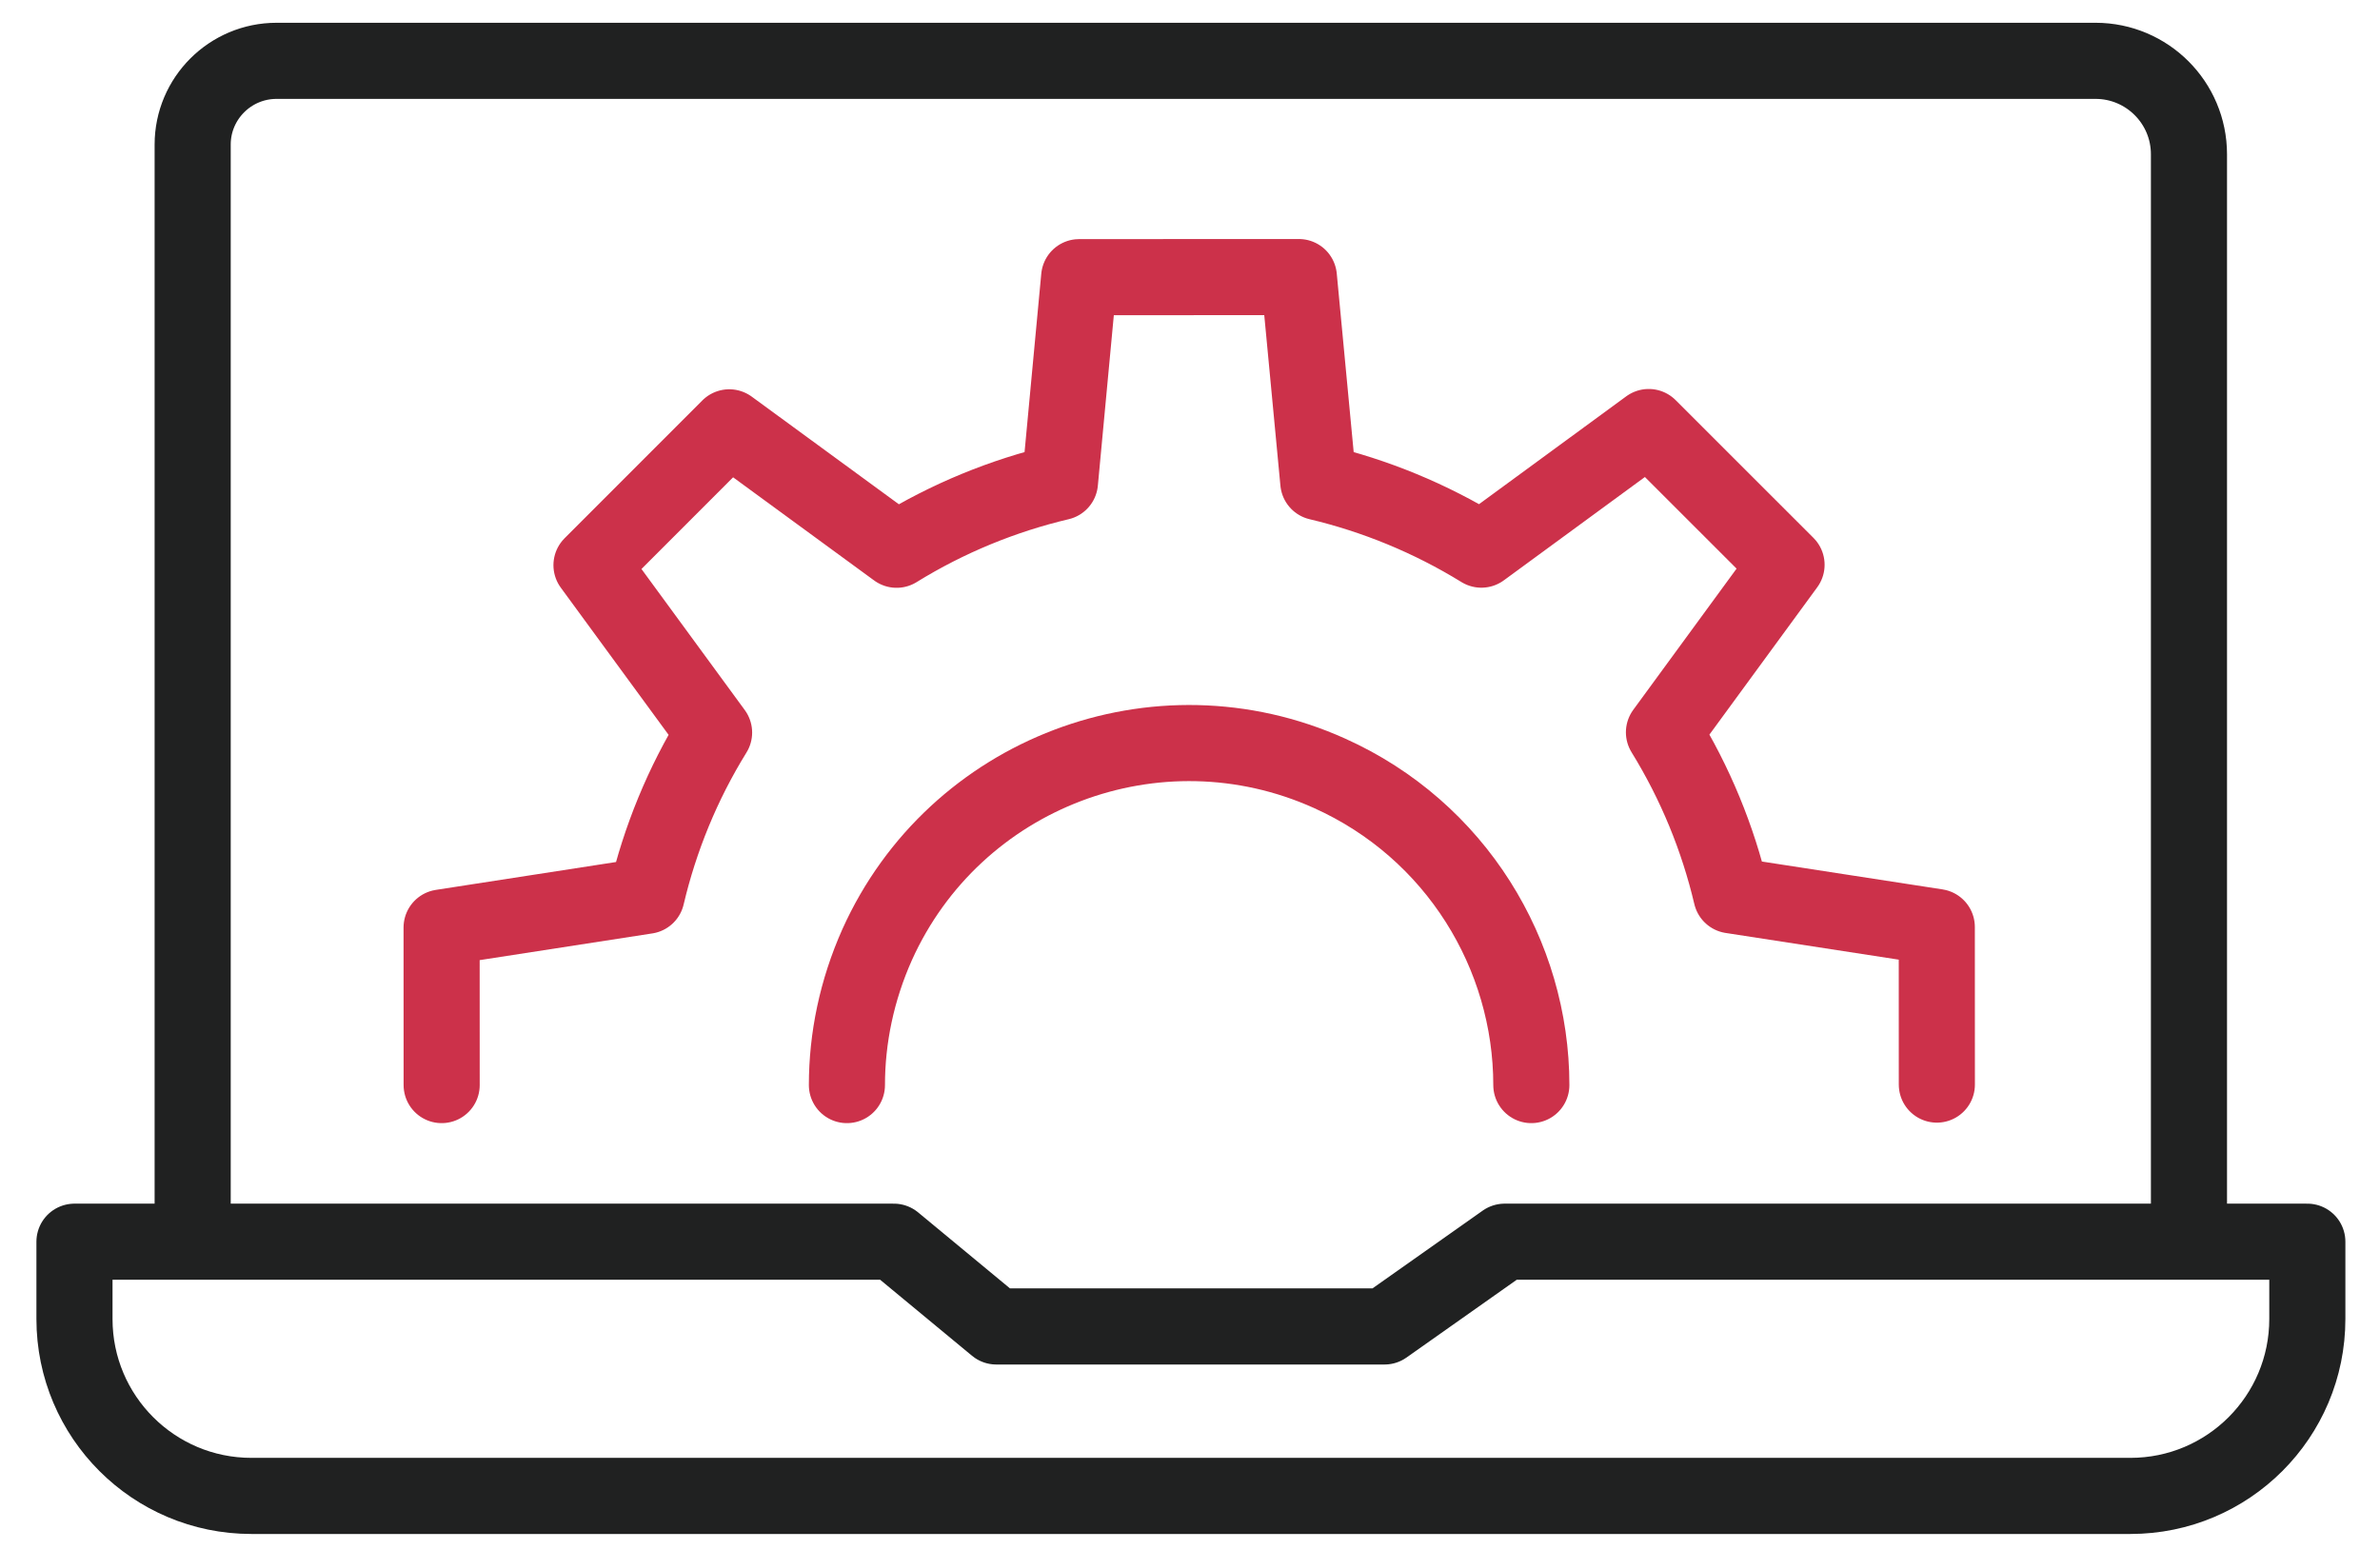
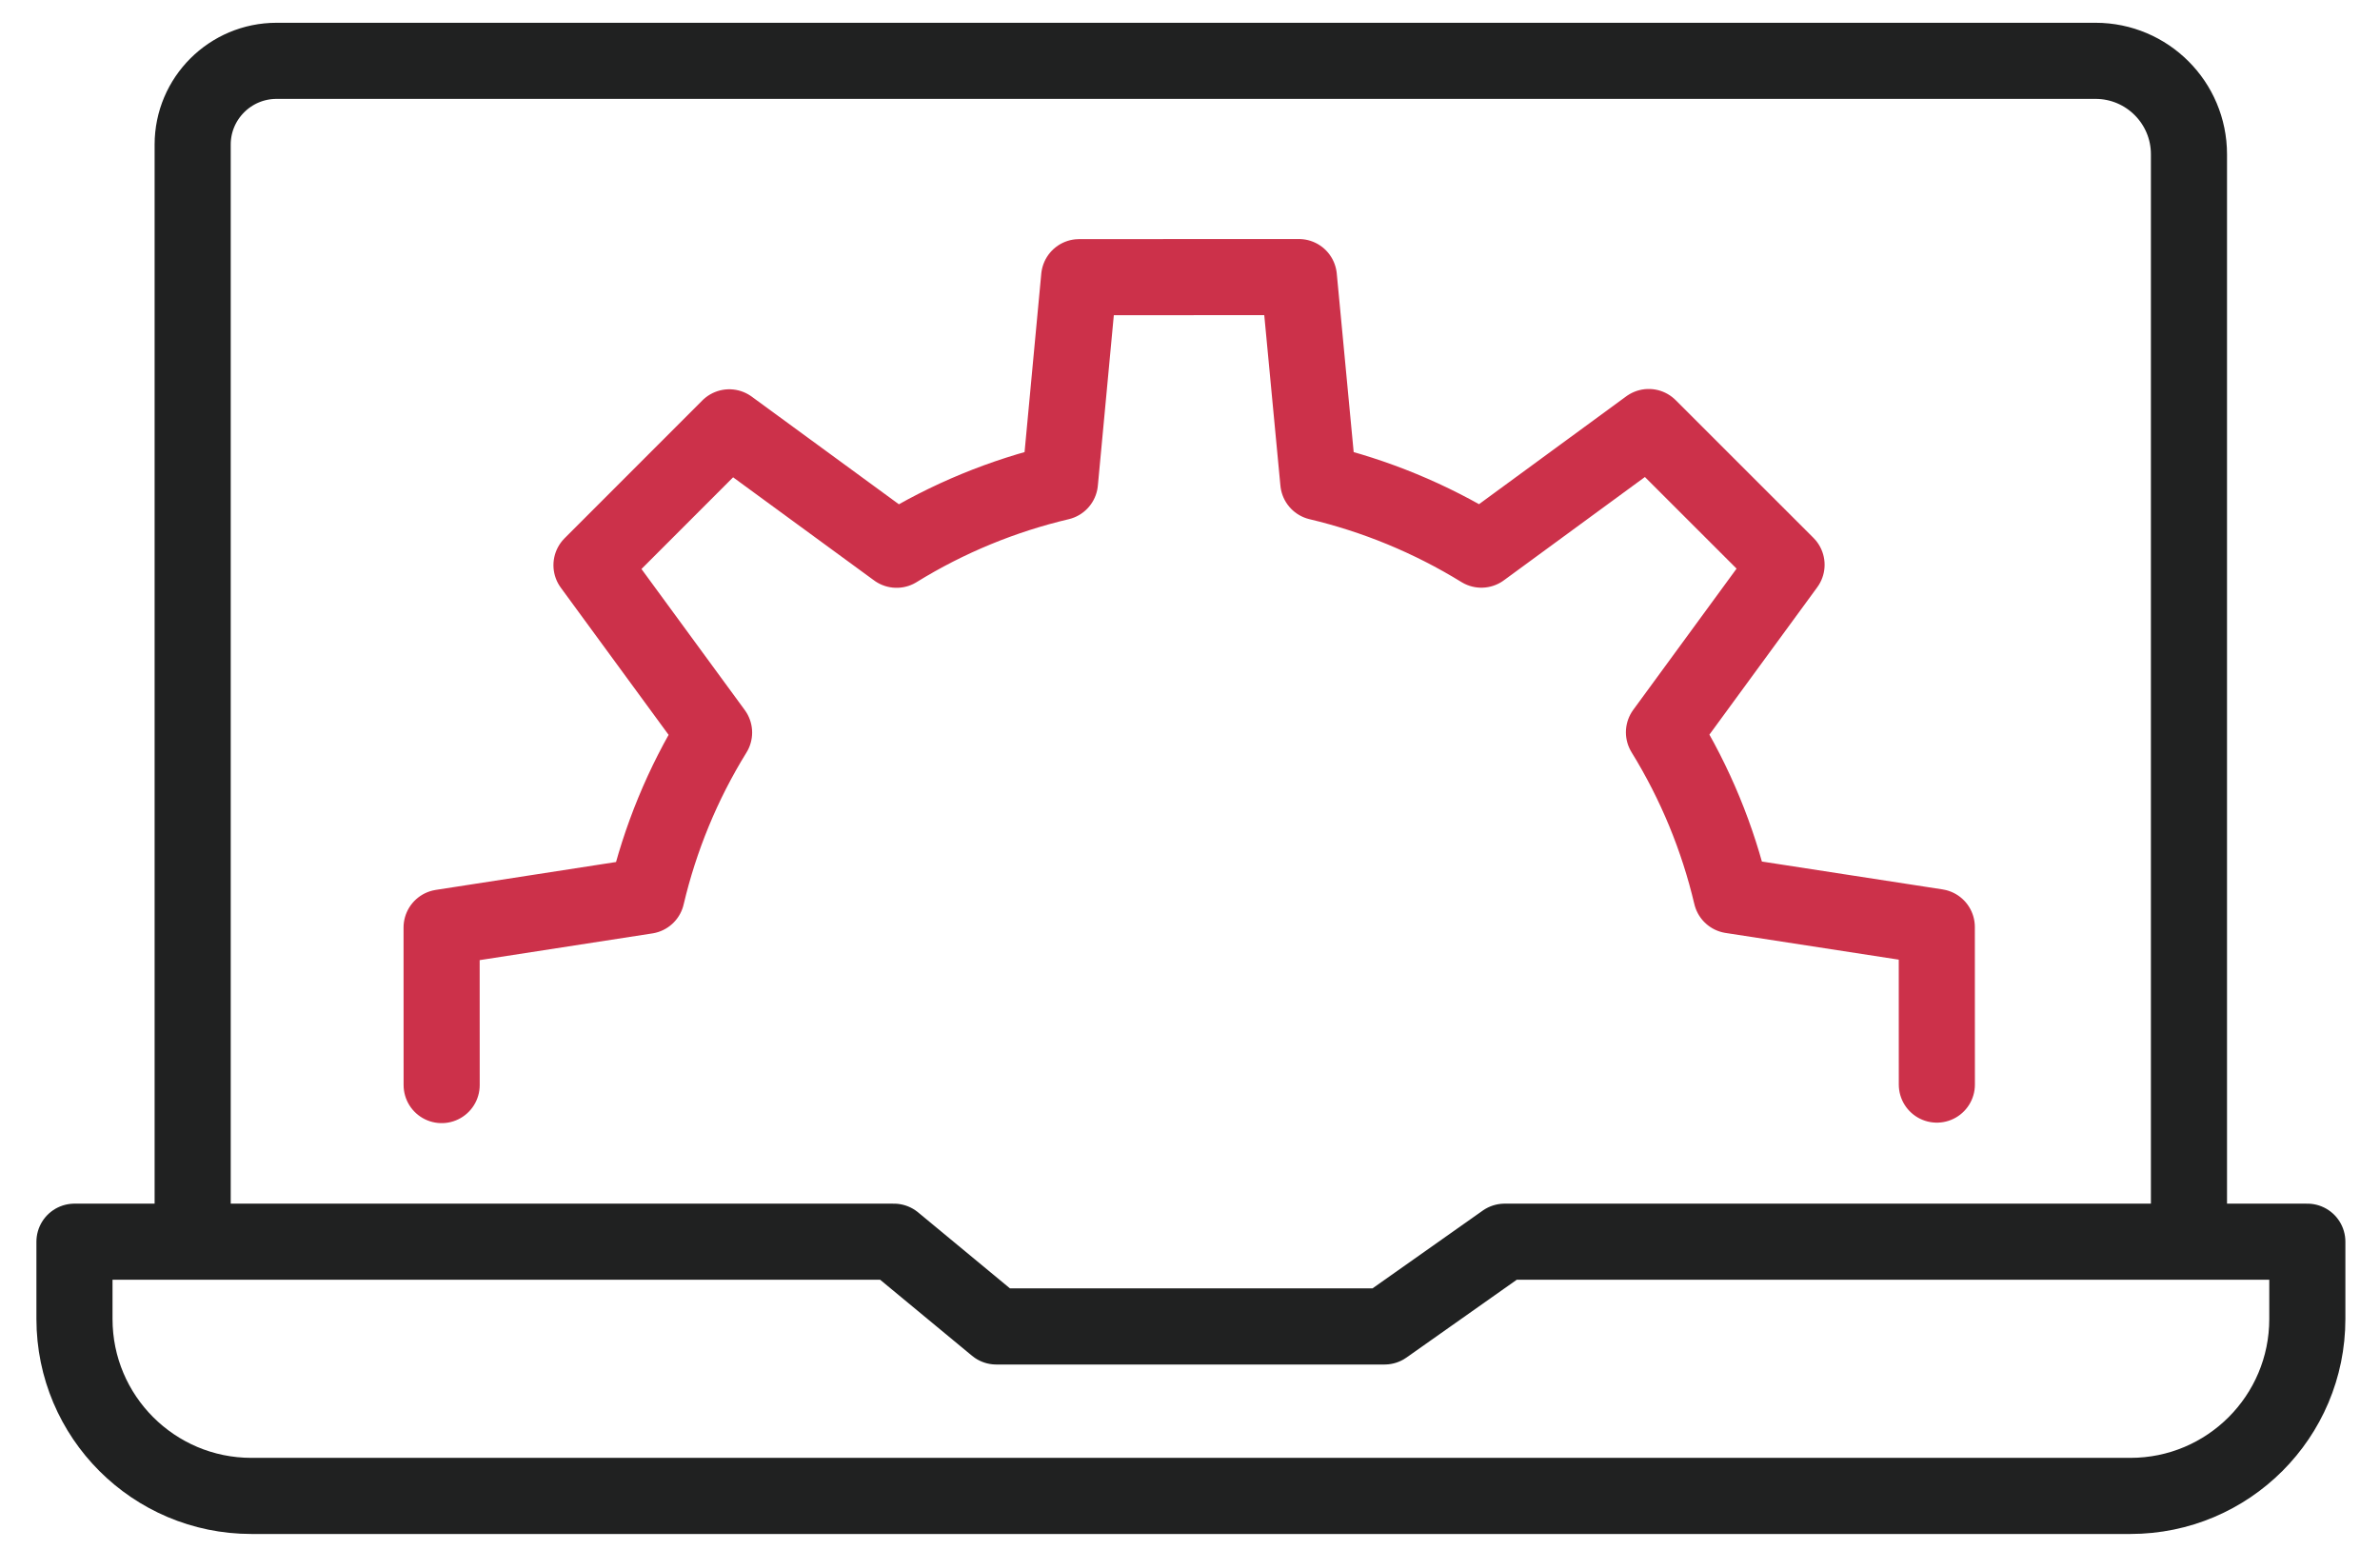
<svg xmlns="http://www.w3.org/2000/svg" id="SVGDoc" width="86" height="56" version="1.1" viewBox="0 0 86 56">
  <defs />
  <desc>Generated with Avocode.</desc>
  <g>
    <g>
      <title>Group 204</title>
      <g>
        <title>Group 203</title>
        <g>
          <title>Path 55</title>
          <path d="M54.37,44.864v0l-4.34,3.062v0h-14.03v0l-3.701,-3.062v0h-29.608v0v2.792c0,3.531 2.862,6.393 6.393,6.393h67.897c3.531,0 6.393,-2.862 6.393,-6.393v-2.792v0z" fill-opacity="0" fill="#ffffff" stroke-dashoffset="0" stroke-linejoin="round" stroke-linecap="round" stroke-opacity="1" stroke="#202121" stroke-miterlimit="20" stroke-width="2.75" />
        </g>
        <g>
          <title>Path 56</title>
          <path d="M6.962,44.023v0v-38.799c0,-1.668 1.357,-3.026 3.032,-3.026h7.199v0h58.527c1.865,0 3.377,1.512 3.377,3.377v33.322v0v5.855v0" fill-opacity="0" fill="#ffffff" stroke-dashoffset="0" stroke-linejoin="round" stroke-linecap="round" stroke-opacity="1" stroke="#202121" stroke-miterlimit="20" stroke-width="2.75" />
        </g>
      </g>
      <g>
        <title>Path 57</title>
        <path d="M15.959,39.205v0l-0.002,-5.693v0l7.407,-1.146c0.484,-2.054 1.297,-4.052 2.439,-5.898l-4.43,-6.048v0l4.978,-4.98v0l6.047,4.423c1.851,-1.143 3.849,-1.957 5.903,-2.442l0.694,-7.407v0l7.939,-0.003v0l0.702,7.41c2.052,0.487 4.043,1.3 5.892,2.438l6.048,-4.43v0l4.98,4.977v0l-4.43,6.053c1.14,1.848 1.951,3.836 2.436,5.89l7.423,1.145v0l0.002,5.693v0" fill-opacity="0" fill="#ffffff" stroke-dashoffset="0" stroke-linejoin="round" stroke-linecap="round" stroke-opacity="1" stroke="#cc314a" stroke-miterlimit="20" stroke-width="2.75" />
      </g>
      <g>
        <title>Path 58</title>
-         <path d="M55.334,39.205c0,-4.707 -2.722,-9.214 -7.296,-11.267c-6.225,-2.8 -13.542,-0.022 -16.342,6.191c-0.737,1.651 -1.093,3.38 -1.093,5.076" fill-opacity="0" fill="#ffffff" stroke-dashoffset="0" stroke-linejoin="round" stroke-linecap="round" stroke-opacity="1" stroke="#cc314a" stroke-miterlimit="20" stroke-width="2.75" />
      </g>
    </g>
  </g>
</svg>